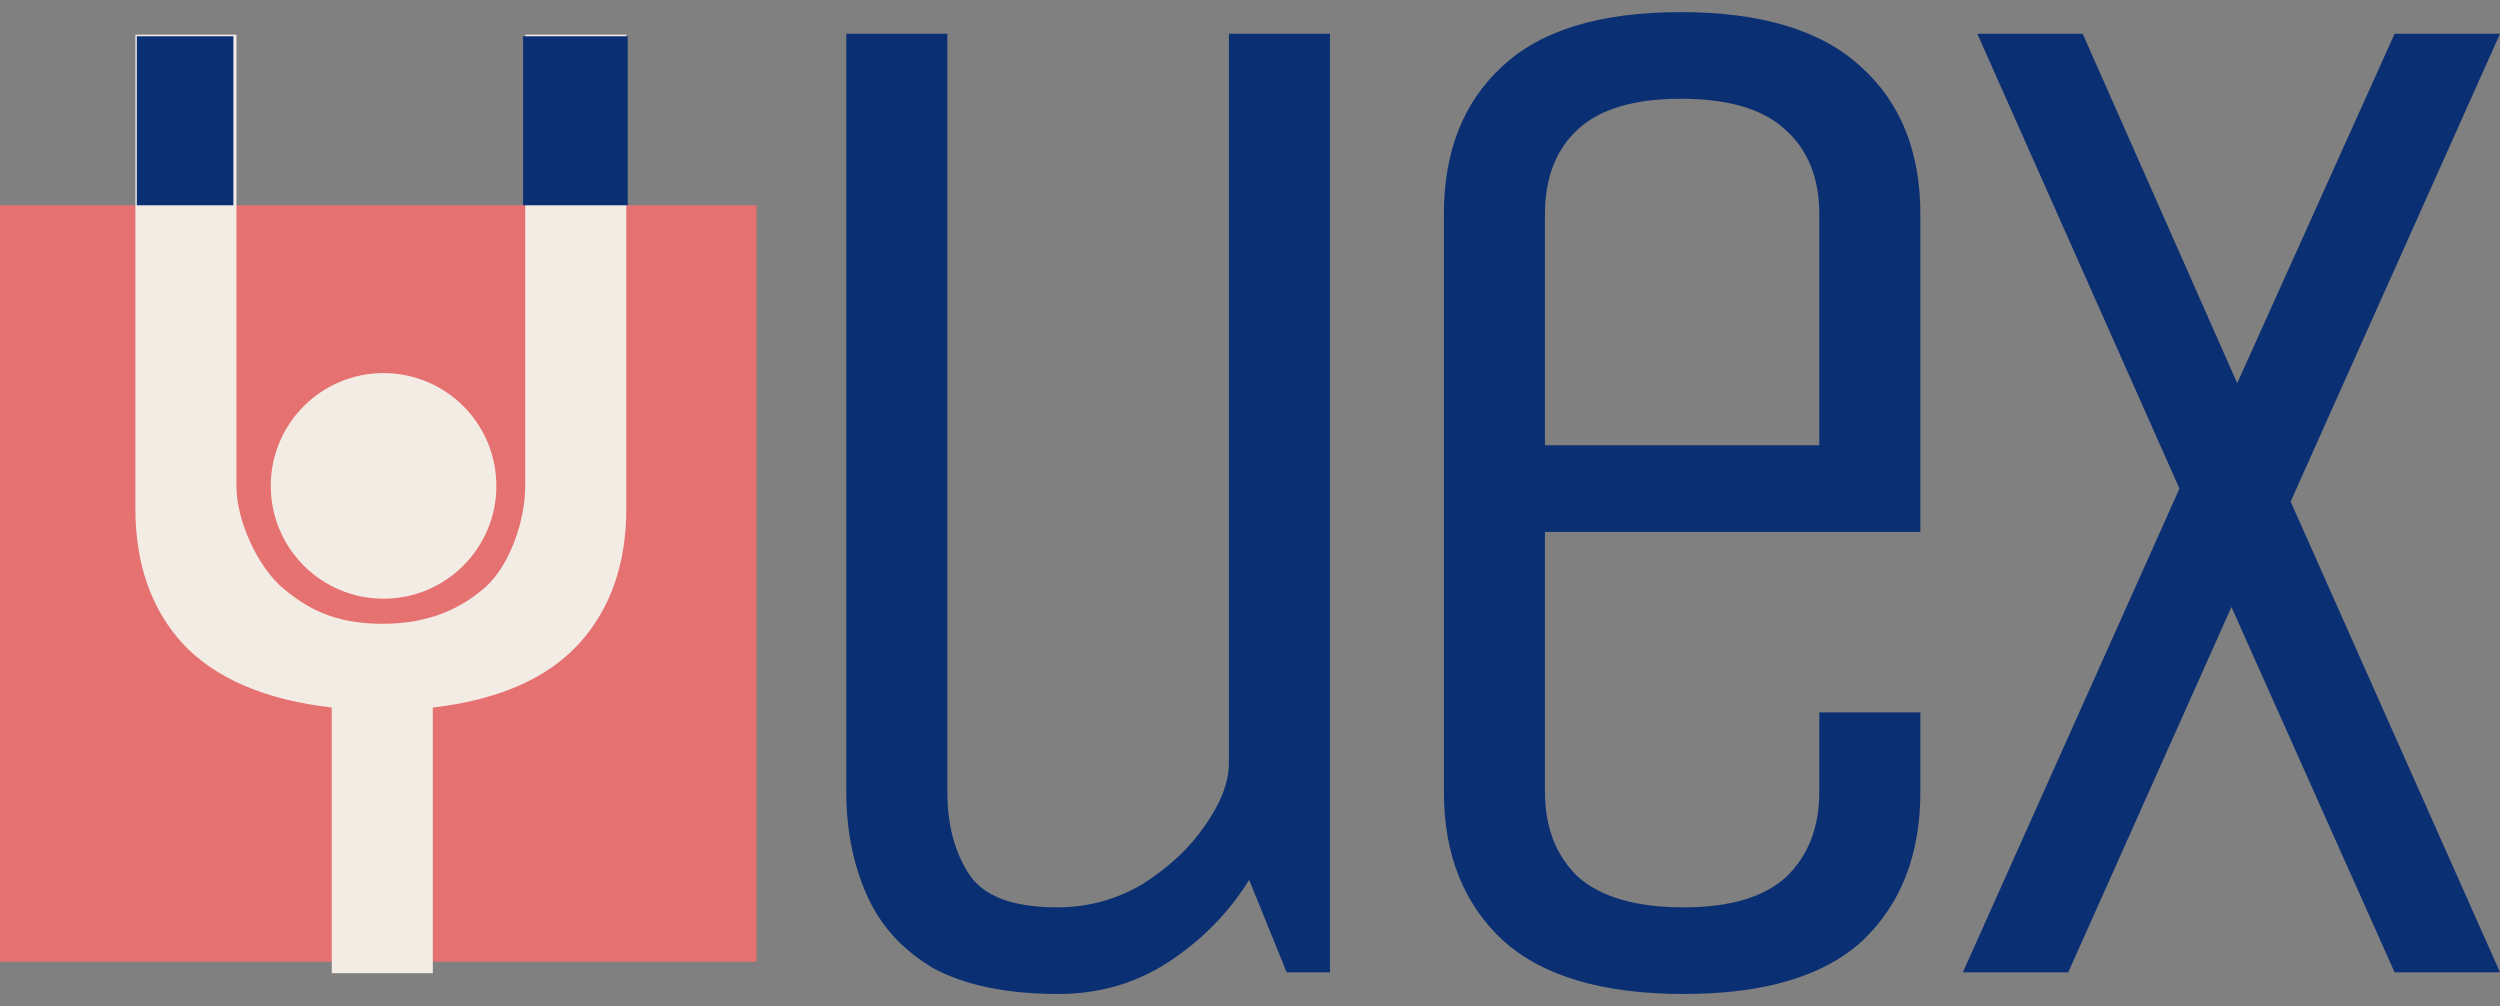
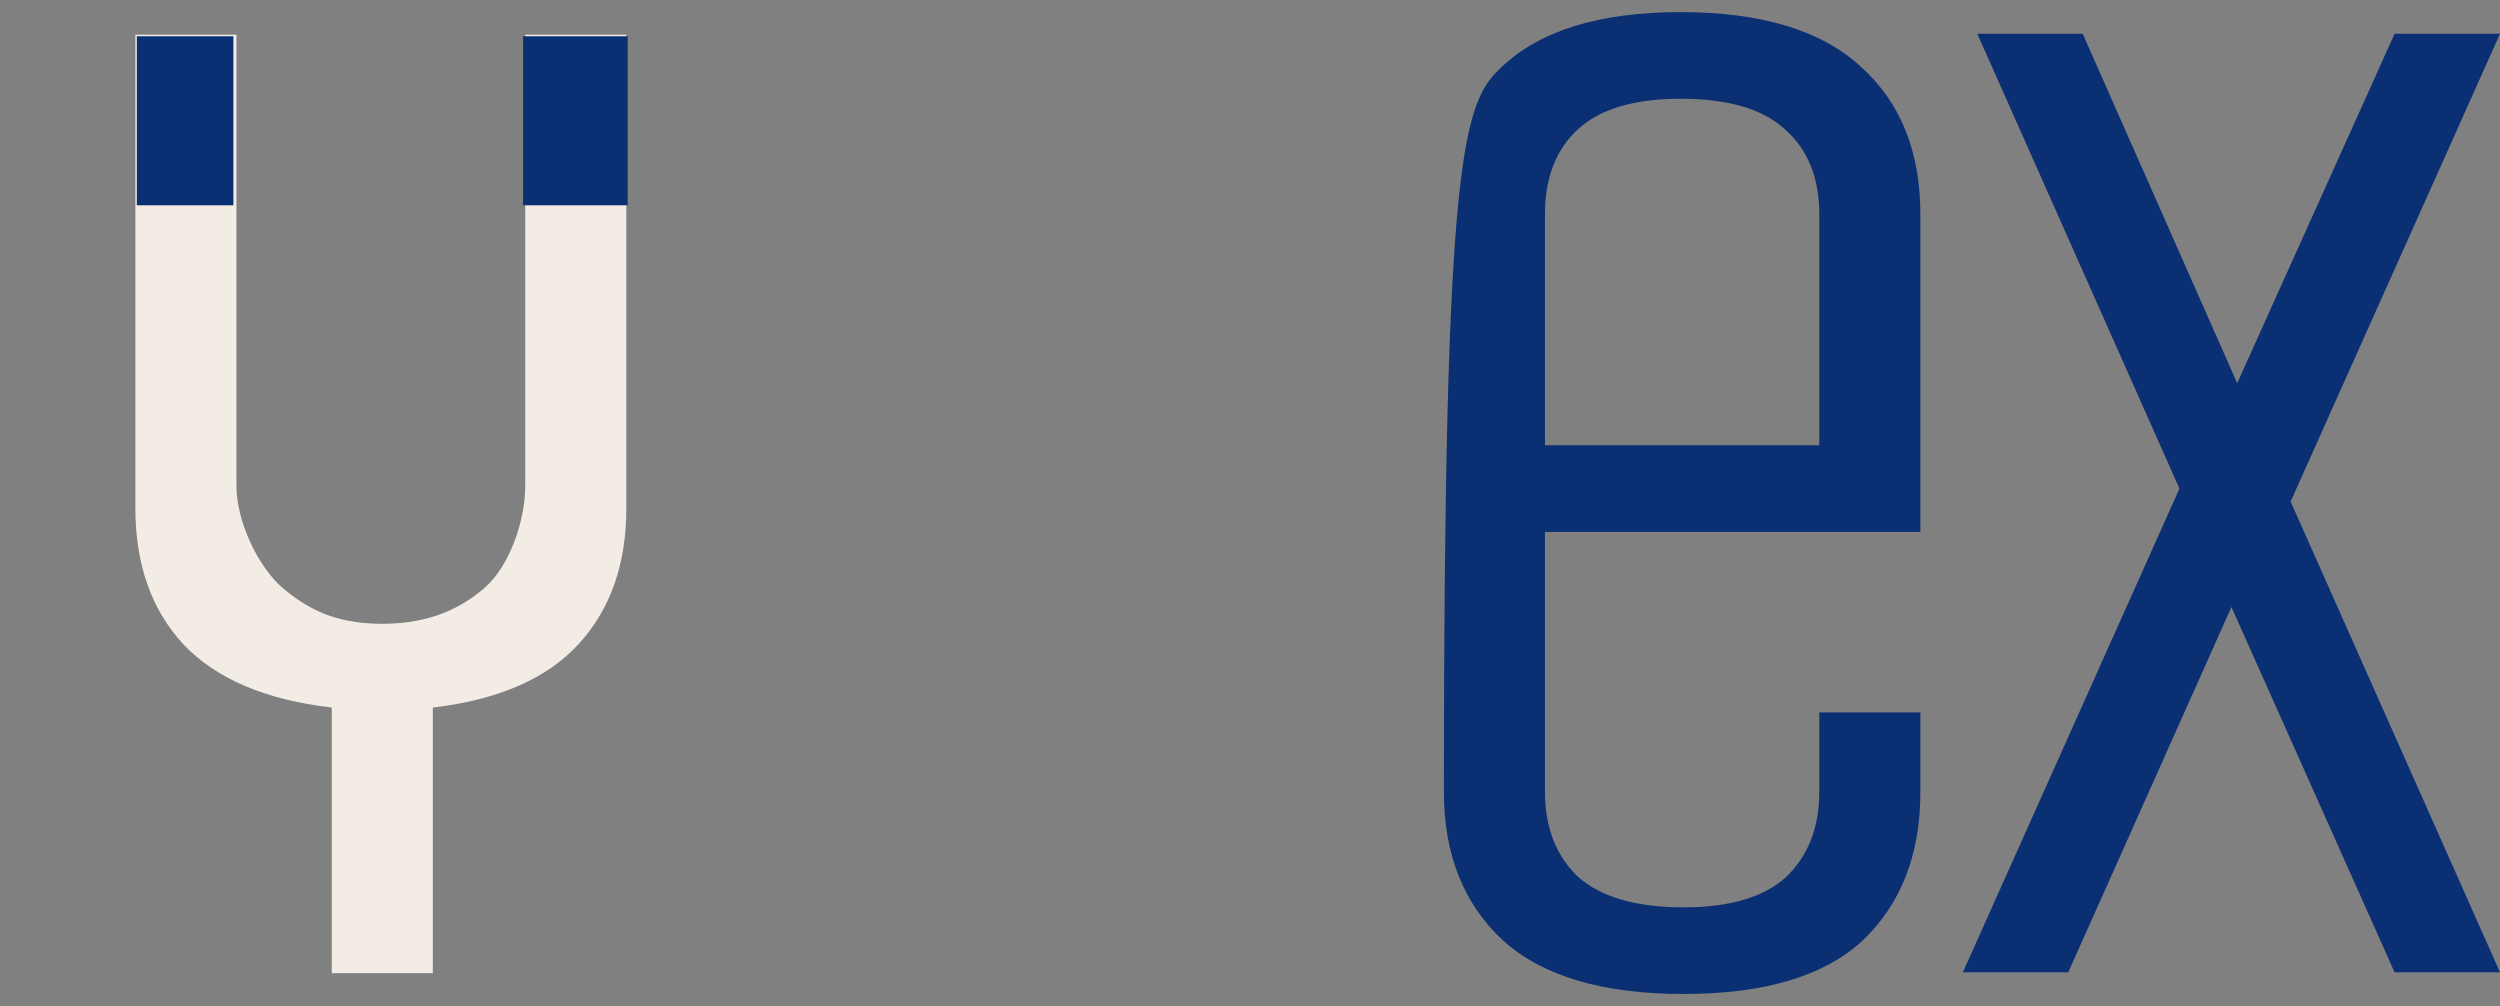
<svg xmlns="http://www.w3.org/2000/svg" width="164" height="66" viewBox="0 0 164 66" fill="none">
  <rect x="0" y="0" width="164" height="66" fill="#808080" stroke="none" />
  <rect x="8.975" y="2.379" width="5.279" height="11.615" fill="#D9D9D9" />
-   <rect y="13.465" width="49.627" height="49.627" fill="#E57171" />
  <path d="M157.085 63.783L146.382 39.819L135.678 63.783H128.764L142.972 32.052L129.711 2.215H136.625L146.761 25.137L157.085 2.215H164L150.265 32.904L164 63.783H157.085Z" fill="#0B2F73" />
-   <path d="M119.346 46.734H125.976V51.944C125.976 56.048 124.714 59.3 122.188 61.7C119.662 64.037 115.747 65.205 110.442 65.205C105.138 65.205 101.191 64.037 98.602 61.7C96.013 59.3 94.719 56.048 94.719 51.944V14.056C94.719 9.951 95.982 6.731 98.508 4.394C101.033 1.995 104.949 0.795 110.253 0.795C115.557 0.795 119.504 1.995 122.093 4.394C124.682 6.731 125.976 9.951 125.976 14.056V34.894H101.349V51.944C101.349 54.28 102.075 56.143 103.528 57.532C105.043 58.858 107.348 59.522 110.442 59.522C113.473 59.522 115.715 58.858 117.167 57.532C118.62 56.143 119.346 54.28 119.346 51.944V46.734ZM101.349 29.211H119.346V14.056C119.346 11.656 118.588 9.793 117.073 8.467C115.62 7.141 113.347 6.478 110.253 6.478C107.222 6.478 104.98 7.141 103.528 8.467C102.075 9.793 101.349 11.656 101.349 14.056V29.211Z" fill="#0B2F73" />
-   <path d="M55.516 2.215H62.146V51.943C62.146 54.09 62.62 55.89 63.567 57.342C64.514 58.794 66.44 59.521 69.345 59.521C71.365 59.521 73.228 59.016 74.933 58.005C76.638 56.932 77.996 55.669 79.006 54.216C80.08 52.701 80.617 51.312 80.617 50.049V2.215H87.247V63.783H84.405L81.943 57.721C80.617 59.868 78.848 61.668 76.638 63.12C74.491 64.509 72.092 65.204 69.439 65.204C66.03 65.204 63.283 64.635 61.199 63.499C59.178 62.299 57.726 60.689 56.842 58.668C55.958 56.648 55.516 54.406 55.516 51.943V2.215Z" fill="#0B2F73" />
+   <path d="M119.346 46.734H125.976V51.944C125.976 56.048 124.714 59.3 122.188 61.7C119.662 64.037 115.747 65.205 110.442 65.205C105.138 65.205 101.191 64.037 98.602 61.7C96.013 59.3 94.719 56.048 94.719 51.944C94.719 9.951 95.982 6.731 98.508 4.394C101.033 1.995 104.949 0.795 110.253 0.795C115.557 0.795 119.504 1.995 122.093 4.394C124.682 6.731 125.976 9.951 125.976 14.056V34.894H101.349V51.944C101.349 54.28 102.075 56.143 103.528 57.532C105.043 58.858 107.348 59.522 110.442 59.522C113.473 59.522 115.715 58.858 117.167 57.532C118.62 56.143 119.346 54.28 119.346 51.944V46.734ZM101.349 29.211H119.346V14.056C119.346 11.656 118.588 9.793 117.073 8.467C115.62 7.141 113.347 6.478 110.253 6.478C107.222 6.478 104.98 7.141 103.528 8.467C102.075 9.793 101.349 11.656 101.349 14.056V29.211Z" fill="#0B2F73" />
  <path d="M21.763 63.844V46.415C17.406 45.91 14.154 44.521 12.007 42.247C9.923 39.974 8.881 37.006 8.881 33.344V13.435V2.275H15.511V13.435V31.875C15.511 34.212 16.922 37.146 18.501 38.535C20.08 39.862 21.858 40.921 25.078 40.921C28.235 40.921 30.305 39.862 31.821 38.535C33.4 37.146 34.455 34.212 34.455 31.875V2.275H41.086V33.344C41.086 37.006 40.044 39.974 37.96 42.247C35.876 44.521 32.687 45.91 28.393 46.415V63.844H21.763Z" fill="#F2ECE5" />
-   <circle cx="25.162" cy="31.875" r="7.4" fill="#F2ECE5" />
  <path d="M15.31 13.466H8.975V2.379H15.31V13.466Z" fill="#0B2F73" />
  <path d="M41.178 13.466H34.315V2.379H41.178V13.466Z" fill="#0B2F73" />
</svg>